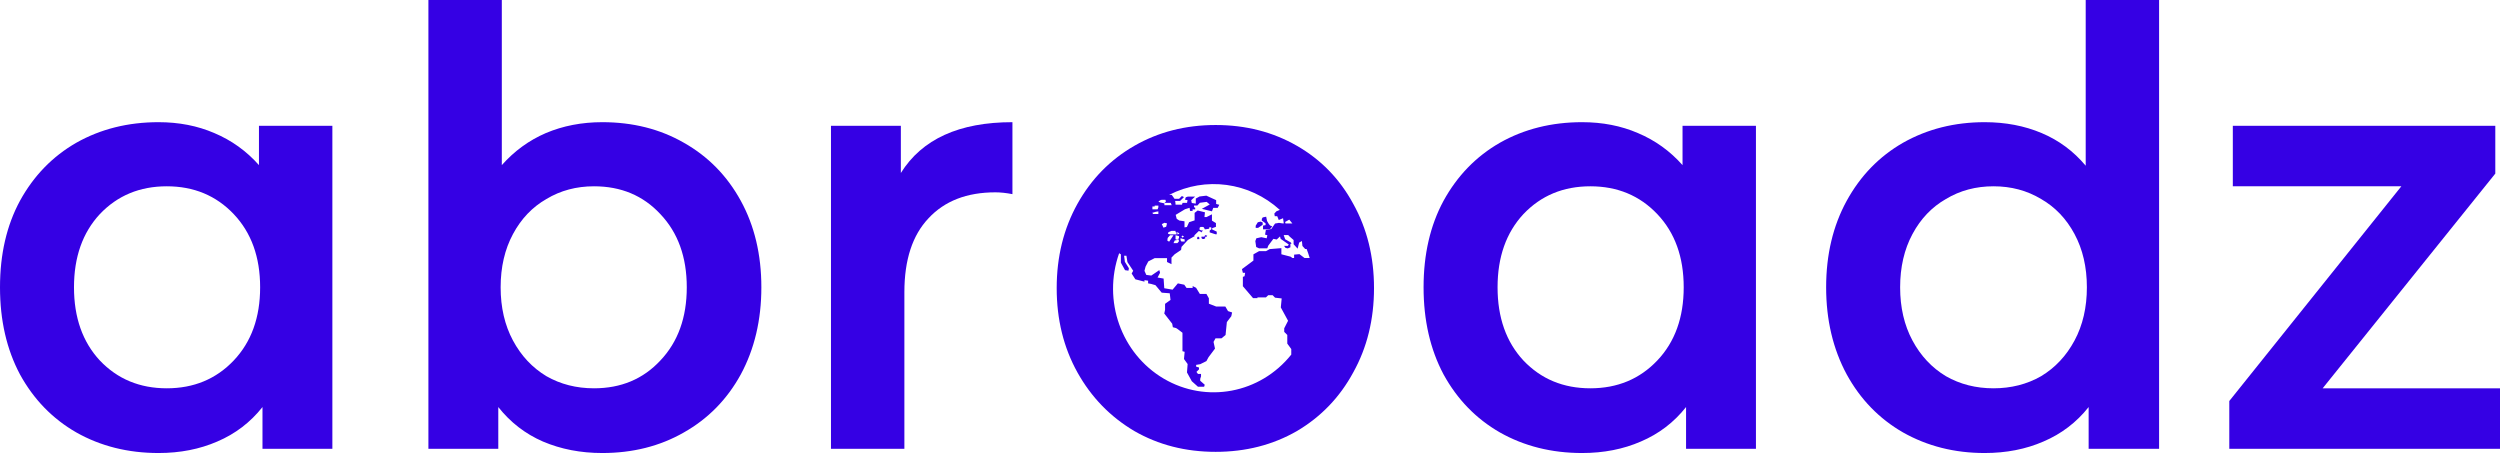
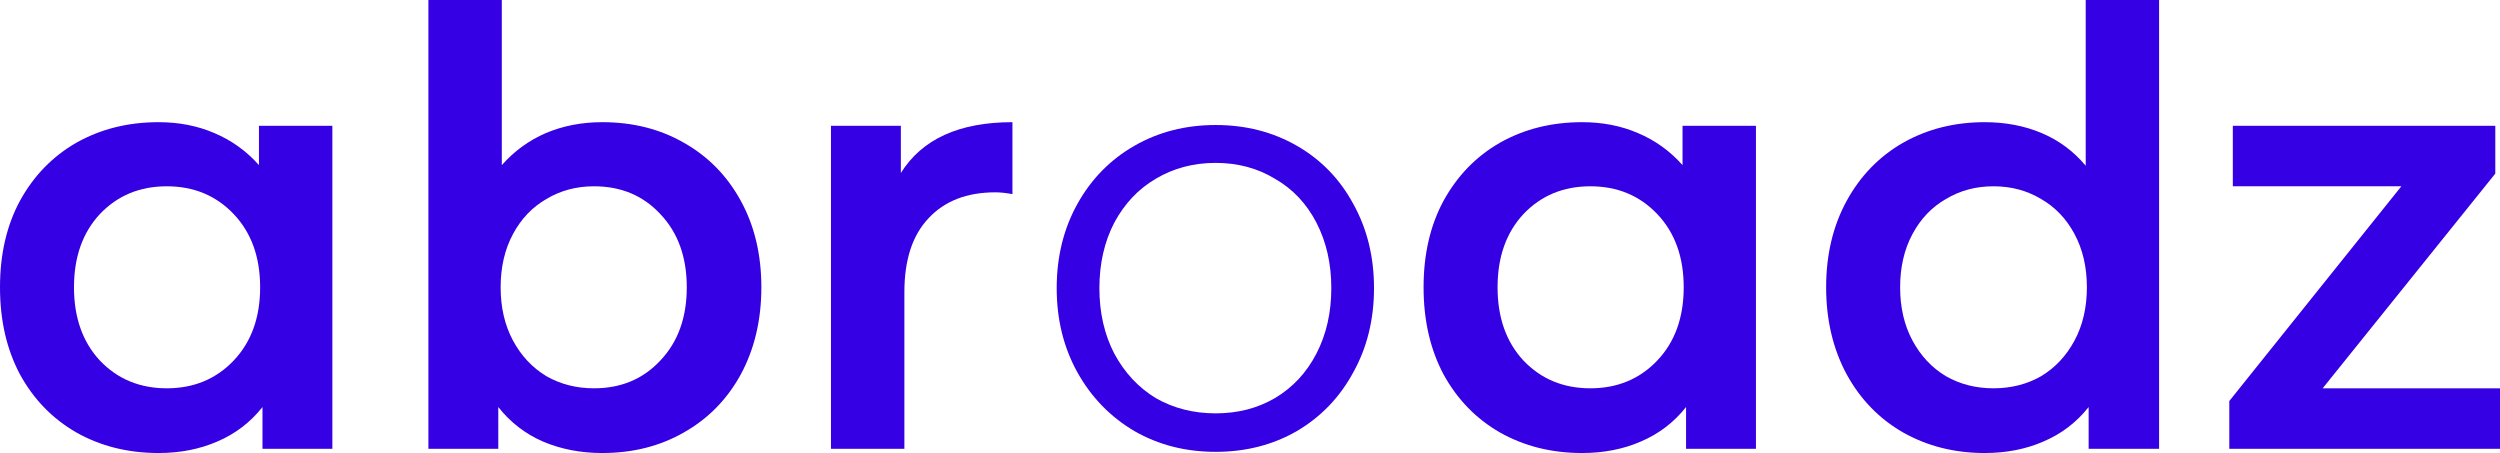
<svg xmlns="http://www.w3.org/2000/svg" width="149" height="27" viewBox="0 0 149 27" fill="none">
  <path d="M19.809 7.498V26.748H15.644V24.26C14.921 25.174 14.023 25.858 12.95 26.315C11.899 26.772 10.733 27 9.45 27C7.63 27 5.996 26.591 4.55 25.774C3.127 24.957 2.007 23.804 1.19 22.314C0.397 20.824 0 19.093 0 17.123C0 15.152 0.397 13.434 1.19 11.968C2.007 10.478 3.127 9.324 4.55 8.507C5.996 7.69 7.63 7.282 9.45 7.282C10.663 7.282 11.771 7.498 12.774 7.931C13.801 8.363 14.688 9 15.434 9.841V7.498H19.809ZM9.94 23.143C11.55 23.143 12.88 22.59 13.93 21.485C14.979 20.379 15.504 18.925 15.504 17.123C15.504 15.32 14.979 13.867 13.93 12.761C12.88 11.655 11.55 11.103 9.94 11.103C8.33 11.103 7 11.655 5.95 12.761C4.923 13.867 4.41 15.32 4.41 17.123C4.41 18.925 4.923 20.379 5.95 21.485C7 22.59 8.33 23.143 9.94 23.143Z" fill="url(#paint0_linear_645_115)" />
  <path d="M35.893 7.282C37.713 7.282 39.334 7.69 40.758 8.507C42.204 9.324 43.336 10.478 44.152 11.968C44.969 13.458 45.377 15.176 45.377 17.123C45.377 19.069 44.969 20.8 44.152 22.314C43.336 23.804 42.204 24.957 40.758 25.774C39.334 26.591 37.713 27 35.893 27C34.609 27 33.431 26.772 32.358 26.315C31.308 25.858 30.421 25.174 29.698 24.26V26.748H25.533V0H29.908V9.841C30.655 9 31.53 8.363 32.533 7.931C33.559 7.498 34.679 7.282 35.893 7.282ZM35.403 23.143C37.013 23.143 38.331 22.59 39.358 21.485C40.408 20.379 40.932 18.925 40.932 17.123C40.932 15.32 40.408 13.867 39.358 12.761C38.331 11.655 37.013 11.103 35.403 11.103C34.353 11.103 33.408 11.355 32.568 11.86C31.728 12.341 31.063 13.037 30.573 13.951C30.083 14.864 29.838 15.921 29.838 17.123C29.838 18.324 30.083 19.382 30.573 20.295C31.063 21.208 31.728 21.917 32.568 22.422C33.408 22.902 34.353 23.143 35.403 23.143Z" fill="url(#paint1_linear_645_115)" />
  <path d="M53.691 10.31C54.951 8.291 57.168 7.282 60.341 7.282V11.571C59.968 11.499 59.629 11.463 59.326 11.463C57.623 11.463 56.293 11.98 55.336 13.013C54.38 14.023 53.901 15.489 53.901 17.411V26.748H49.526V7.498H53.691V10.31Z" fill="url(#paint2_linear_645_115)" />
  <path d="M72.453 26.93C70.662 26.93 69.047 26.517 67.61 25.692C66.172 24.842 65.041 23.677 64.216 22.197C63.392 20.716 62.979 19.041 62.979 17.172C62.979 15.303 63.392 13.629 64.216 12.148C65.041 10.667 66.172 9.514 67.61 8.689C69.047 7.864 70.662 7.451 72.453 7.451C74.244 7.451 75.858 7.864 77.295 8.689C78.733 9.514 79.852 10.667 80.653 12.148C81.478 13.629 81.891 15.303 81.891 17.172C81.891 19.041 81.478 20.716 80.653 22.197C79.852 23.677 78.733 24.842 77.295 25.692C75.858 26.517 74.244 26.93 72.453 26.93ZM72.453 24.636C73.772 24.636 74.951 24.333 75.987 23.726C77.048 23.095 77.873 22.209 78.462 21.068C79.051 19.927 79.346 18.629 79.346 17.172C79.346 15.716 79.051 14.417 78.462 13.277C77.873 12.136 77.048 11.262 75.987 10.655C74.951 10.024 73.772 9.708 72.453 9.708C71.133 9.708 69.943 10.024 68.882 10.655C67.846 11.262 67.021 12.136 66.408 13.277C65.819 14.417 65.524 15.716 65.524 17.172C65.524 18.629 65.819 19.927 66.408 21.068C67.021 22.209 67.846 23.095 68.882 23.726C69.943 24.333 71.133 24.636 72.453 24.636Z" fill="url(#paint3_linear_645_115)" />
  <path d="M104.654 7.498V26.748H100.489V24.26C99.766 25.174 98.868 25.858 97.794 26.315C96.745 26.772 95.578 27 94.295 27C92.475 27 90.841 26.591 89.395 25.774C87.972 24.957 86.852 23.804 86.035 22.314C85.242 20.824 84.845 19.093 84.845 17.123C84.845 15.152 85.242 13.434 86.035 11.968C86.852 10.478 87.972 9.324 89.395 8.507C90.841 7.69 92.475 7.282 94.295 7.282C95.508 7.282 96.616 7.498 97.62 7.931C98.646 8.363 99.533 9 100.279 9.841V7.498H104.654ZM94.785 23.143C96.395 23.143 97.725 22.59 98.775 21.485C99.825 20.379 100.349 18.925 100.349 17.123C100.349 15.32 99.825 13.867 98.775 12.761C97.725 11.655 96.395 11.103 94.785 11.103C93.175 11.103 91.845 11.655 90.795 12.761C89.768 13.867 89.255 15.32 89.255 17.123C89.255 18.925 89.768 20.379 90.795 21.485C91.845 22.59 93.175 23.143 94.785 23.143Z" fill="url(#paint4_linear_645_115)" />
  <path d="M128.682 0V26.748H124.483V24.26C123.759 25.174 122.861 25.858 121.788 26.315C120.738 26.772 119.571 27 118.288 27C116.491 27 114.87 26.591 113.423 25.774C112 24.957 110.88 23.804 110.063 22.314C109.247 20.8 108.838 19.069 108.838 17.123C108.838 15.176 109.247 13.458 110.063 11.968C110.88 10.478 112 9.324 113.423 8.507C114.87 7.69 116.491 7.282 118.288 7.282C119.524 7.282 120.656 7.498 121.683 7.931C122.709 8.363 123.584 9.012 124.308 9.877V0H128.682ZM118.813 23.143C119.863 23.143 120.808 22.902 121.648 22.422C122.488 21.917 123.153 21.208 123.643 20.295C124.133 19.382 124.378 18.324 124.378 17.123C124.378 15.921 124.133 14.864 123.643 13.951C123.153 13.037 122.488 12.341 121.648 11.86C120.808 11.355 119.863 11.103 118.813 11.103C117.763 11.103 116.818 11.355 115.978 11.86C115.138 12.341 114.473 13.037 113.983 13.951C113.493 14.864 113.248 15.921 113.248 17.123C113.248 18.324 113.493 19.382 113.983 20.295C114.473 21.208 115.138 21.917 115.978 22.422C116.818 22.902 117.763 23.143 118.813 23.143Z" fill="url(#paint5_linear_645_115)" />
  <path d="M149 23.143V26.748H132.866V23.9L143.12 11.103H133.076V7.498H148.72V10.346L138.43 23.143H149Z" fill="url(#paint6_linear_645_115)" />
-   <path fill-rule="evenodd" clip-rule="evenodd" d="M75.224 24.337C78.033 23.133 79.856 20.248 79.849 17.114L79.849 17.192C79.852 12.918 76.49 9.449 72.34 9.445C69.297 9.443 66.553 11.33 65.389 14.226C64.225 17.121 64.871 20.454 67.024 22.668C69.177 24.882 72.414 25.541 75.224 24.337ZM76.618 13.319L76.592 13.229L76.839 13.091C76.904 13.167 76.965 13.243 77.026 13.319H76.618ZM69.195 11.911L69.039 12.009L69.134 12.063L69.399 12.121V12.228H69.832L69.776 12.09H69.403L69.49 12.009L69.459 11.907L69.195 11.911ZM70.062 13.761V13.837L70.118 13.841V13.971H69.745L69.607 13.931L69.641 13.837L69.819 13.761H70.062ZM70.062 14.02V14.266H70.179L70.27 14.203V14.074L70.062 14.02ZM70.171 13.819L70.297 13.935L70.171 13.971V13.819ZM69.941 14.489H70.171L70.258 14.4V14.275H70.115V14.324H70.019L69.941 14.489ZM69.737 14.02H69.941L69.681 14.404L69.573 14.342L69.594 14.181L69.737 14.02ZM69.403 13.278L69.243 13.359L69.343 13.569L69.503 13.515L69.555 13.314L69.403 13.278ZM68.818 12.255H69.039V12.353L68.992 12.478H68.684V12.304H68.818V12.255ZM69.038 12.599L68.891 12.621L68.674 12.684L68.73 12.755H69.038C69.043 12.711 69.043 12.666 69.038 12.621V12.599ZM69.358 22.567C66.823 21.075 65.701 17.918 66.701 15.092L66.805 15.159V15.655L67.052 16.102L67.256 16.134L67.282 15.986L67.043 15.606L66.996 15.24H67.134L67.195 15.62L67.538 16.138L67.447 16.303L67.668 16.647L68.21 16.786V16.697L68.427 16.728V16.889L68.601 16.92L68.865 16.996L69.238 17.443L69.716 17.479L69.763 17.876L69.438 18.108V18.466L69.39 18.685L69.863 19.293L69.902 19.503C69.902 19.503 70.071 19.552 70.093 19.552C70.115 19.552 70.475 19.833 70.475 19.833V20.932L70.605 20.968L70.566 21.397L70.783 21.697L70.744 22.197L71.03 22.72L71.399 23.05H71.767L71.802 22.93L71.533 22.693V22.577L71.581 22.434V22.286H71.399L71.308 22.166L71.46 22.014V21.902L71.29 21.853V21.746L71.533 21.705L71.902 21.522L72.028 21.29L72.414 20.776L72.327 20.378L72.444 20.164H72.8L73.043 19.967L73.121 19.194L73.386 18.846L73.433 18.622L73.19 18.542L73.03 18.269H72.483L72.049 18.1V17.778L71.902 17.519H71.511L71.286 17.152L71.082 17.049V17.161H70.718L70.583 16.969L70.201 16.889L69.885 17.264L69.39 17.179L69.351 16.603L68.991 16.54L69.139 16.259L69.095 16.098L68.618 16.424L68.319 16.384L68.21 16.142L68.275 15.892L68.44 15.579L68.822 15.383H69.555V15.615L69.82 15.745V15.352L70.01 15.155L70.392 14.896L70.418 14.713L70.8 14.302L71.208 14.069L71.173 14.038L71.447 13.77L71.546 13.797L71.594 13.855L71.698 13.734H71.611L71.494 13.694V13.578L71.555 13.524H71.689L71.75 13.551L71.806 13.663H71.872L72.062 13.631L72.088 13.533L72.197 13.56V13.667L72.097 13.739V13.85L72.44 13.962H72.518V13.806L72.245 13.676V13.6L72.47 13.52V13.296L72.232 13.149V12.773L71.906 12.939H71.785L71.815 12.653L71.381 12.546L71.199 12.688V13.135L70.87 13.243L70.739 13.529L70.596 13.551V13.189L70.288 13.144L70.132 13.041L70.071 12.805L70.627 12.47L70.9 12.385L70.926 12.572H71.078V12.479H71.234V12.38L71.165 12.349V12.251H71.36L71.477 12.126L71.511 12.085L71.919 12.032L72.102 12.188L71.629 12.447L72.232 12.595L72.31 12.389H72.574L72.67 12.206L72.483 12.157V11.929L71.898 11.661L71.494 11.71L71.269 11.835V12.134L71.03 12.099L70.995 11.933L71.225 11.719H70.791L70.674 11.759L70.622 11.902L70.778 11.929L70.748 12.09H70.483L70.444 12.197H70.063C70.062 12.122 70.053 12.047 70.037 11.974H70.336L70.566 11.746L70.44 11.683L70.275 11.848H70.002L69.837 11.616H69.677C71.849 10.501 74.461 10.854 76.279 12.51L76.071 12.595L75.95 12.729L75.975 12.885H76.123L76.214 13.113L76.47 13.006L76.513 13.314H76.435L76.227 13.283L75.993 13.323L75.767 13.649L75.446 13.703L75.398 13.984L75.533 14.02L75.494 14.203L75.173 14.136L74.878 14.203L74.817 14.369L74.869 14.722L75.043 14.802H75.529L75.589 14.641L75.893 14.235L76.093 14.275L76.288 14.092L76.327 14.235L76.813 14.574L76.752 14.655H76.531L76.618 14.775L76.752 14.806L76.908 14.739V14.543L76.978 14.507L76.921 14.444L76.596 14.261L76.509 14.011H76.778L76.865 14.101L77.099 14.306V14.556L77.338 14.82L77.429 14.458L77.594 14.364L77.624 14.659L77.789 14.842H77.876C77.941 15.017 78.006 15.195 78.058 15.378H77.75L77.446 15.146L77.129 15.177V15.378H77.03L76.921 15.298L76.37 15.155V14.789L75.672 14.847L75.455 14.967H75.043L74.704 15.159V15.53L74.019 16.04L74.075 16.259H74.21L74.175 16.464L74.075 16.5V17.058L74.683 17.769H74.943V17.724H75.451L75.585 17.595H75.85L75.993 17.742L76.388 17.787L76.336 18.323L76.769 19.118L76.54 19.565V19.78L76.722 19.963V20.477L76.96 20.803V21.134C75.103 23.454 71.893 24.06 69.358 22.567ZM70.358 14.199V14.315L70.414 14.395H70.605V14.266L70.358 14.199ZM70.565 14.1L70.487 14.163L70.414 14.1L70.47 14.038L70.565 14.1ZM71.824 14.007L71.785 14.105H71.607V14.199H71.651V14.243H71.759L71.829 14.199V14.109H71.915L71.95 14.034H71.872L71.824 14.007ZM75.255 13.26V13.399L74.982 13.582H74.839V13.453L74.965 13.247L75.134 13.207L75.255 13.26ZM71.351 14.159V14.252H71.481V14.159L71.403 14.096L71.351 14.159ZM75.429 13.417V13.314L75.303 13.216L75.204 13.149V13.046L75.26 12.957L75.464 12.916L75.516 13.171L75.624 13.354L75.698 13.439L75.828 13.493L75.703 13.645L75.46 13.667H75.277V13.448L75.429 13.417Z" fill="url(#paint7_linear_645_115)" />
  <defs>
    <linearGradient id="paint0_linear_645_115" x1="0" y1="26.996" x2="149" y2="26.996" gradientUnits="userSpaceOnUse">
      <stop stop-color="#3500E4" />
      <stop offset="1" stop-color="#3500E4" />
    </linearGradient>
    <linearGradient id="paint1_linear_645_115" x1="0" y1="26.996" x2="149" y2="26.996" gradientUnits="userSpaceOnUse">
      <stop stop-color="#3500E4" />
      <stop offset="1" stop-color="#3500E4" />
    </linearGradient>
    <linearGradient id="paint2_linear_645_115" x1="0" y1="26.996" x2="149" y2="26.996" gradientUnits="userSpaceOnUse">
      <stop stop-color="#3500E4" />
      <stop offset="1" stop-color="#3500E4" />
    </linearGradient>
    <linearGradient id="paint3_linear_645_115" x1="0" y1="26.996" x2="149" y2="26.996" gradientUnits="userSpaceOnUse">
      <stop stop-color="#3500E4" />
      <stop offset="1" stop-color="#3500E4" />
    </linearGradient>
    <linearGradient id="paint4_linear_645_115" x1="0" y1="26.996" x2="149" y2="26.996" gradientUnits="userSpaceOnUse">
      <stop stop-color="#3500E4" />
      <stop offset="1" stop-color="#3500E4" />
    </linearGradient>
    <linearGradient id="paint5_linear_645_115" x1="0" y1="26.996" x2="149" y2="26.996" gradientUnits="userSpaceOnUse">
      <stop stop-color="#3500E4" />
      <stop offset="1" stop-color="#3500E4" />
    </linearGradient>
    <linearGradient id="paint6_linear_645_115" x1="0" y1="26.996" x2="149" y2="26.996" gradientUnits="userSpaceOnUse">
      <stop stop-color="#3500E4" />
      <stop offset="1" stop-color="#3500E4" />
    </linearGradient>
    <linearGradient id="paint7_linear_645_115" x1="64.817" y1="24.93" x2="79.849" y2="24.93" gradientUnits="userSpaceOnUse">
      <stop stop-color="#3500E4" />
      <stop offset="1" stop-color="#3500E4" />
    </linearGradient>
  </defs>
</svg>